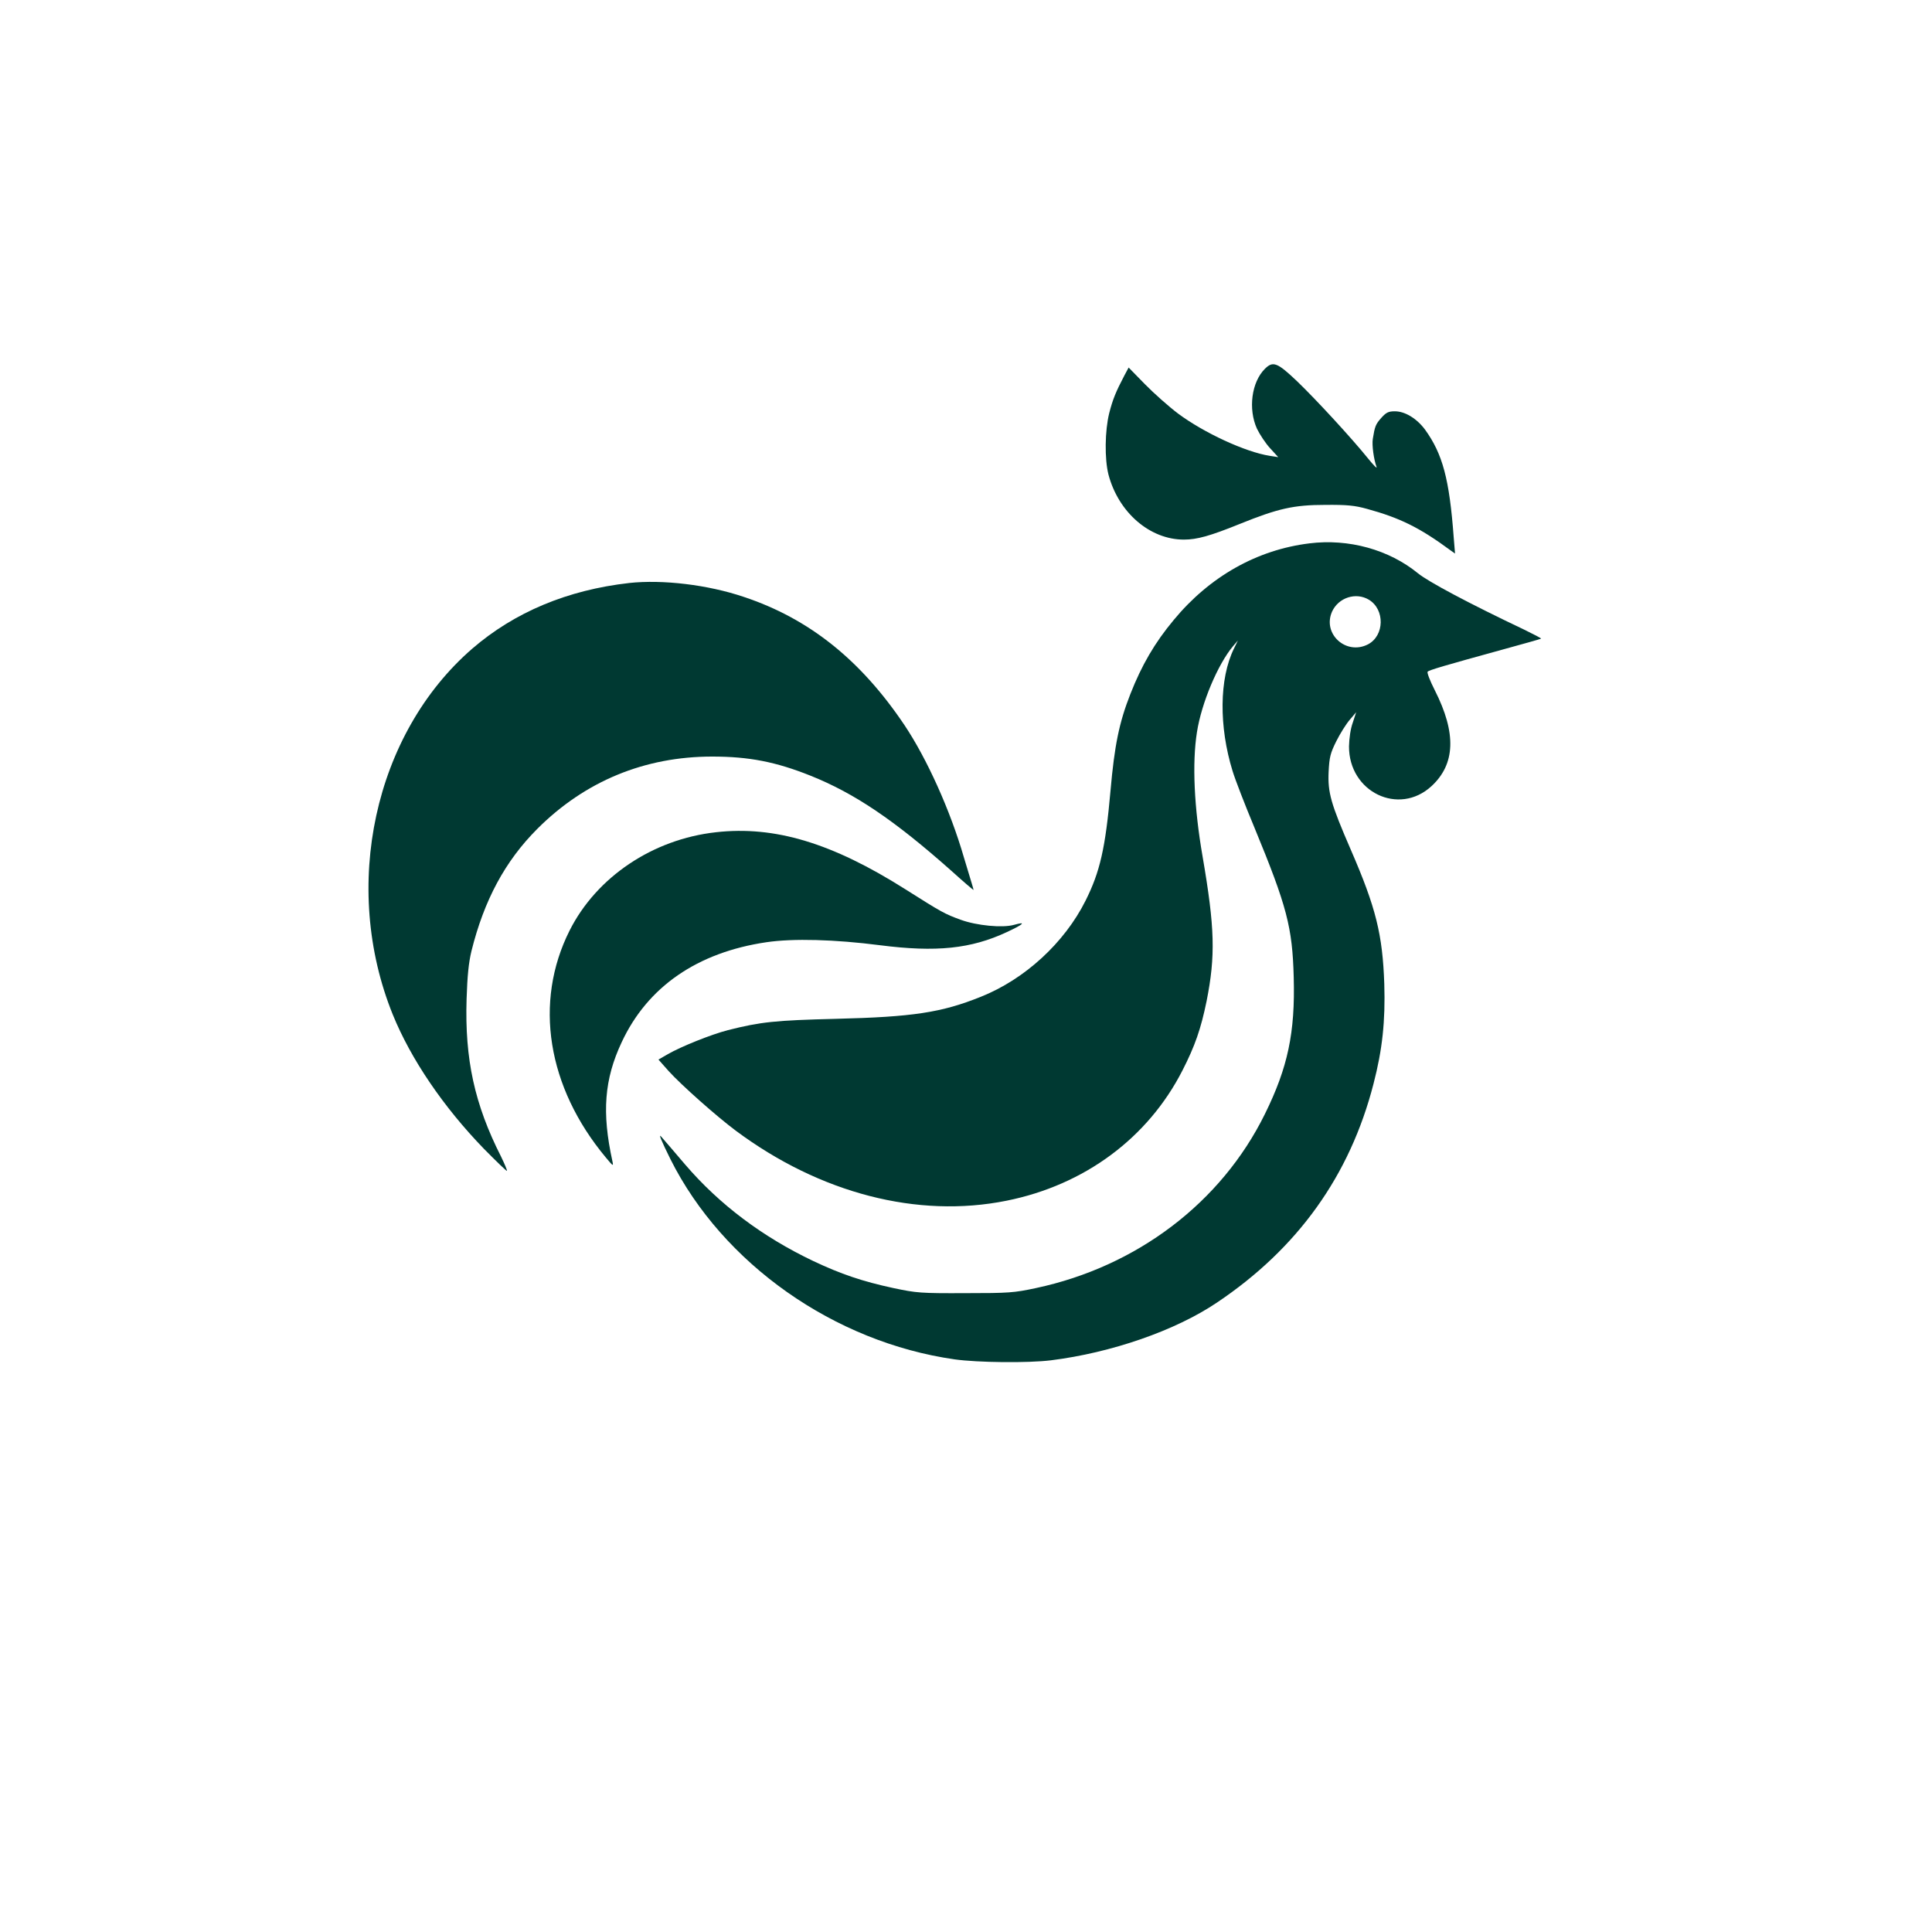
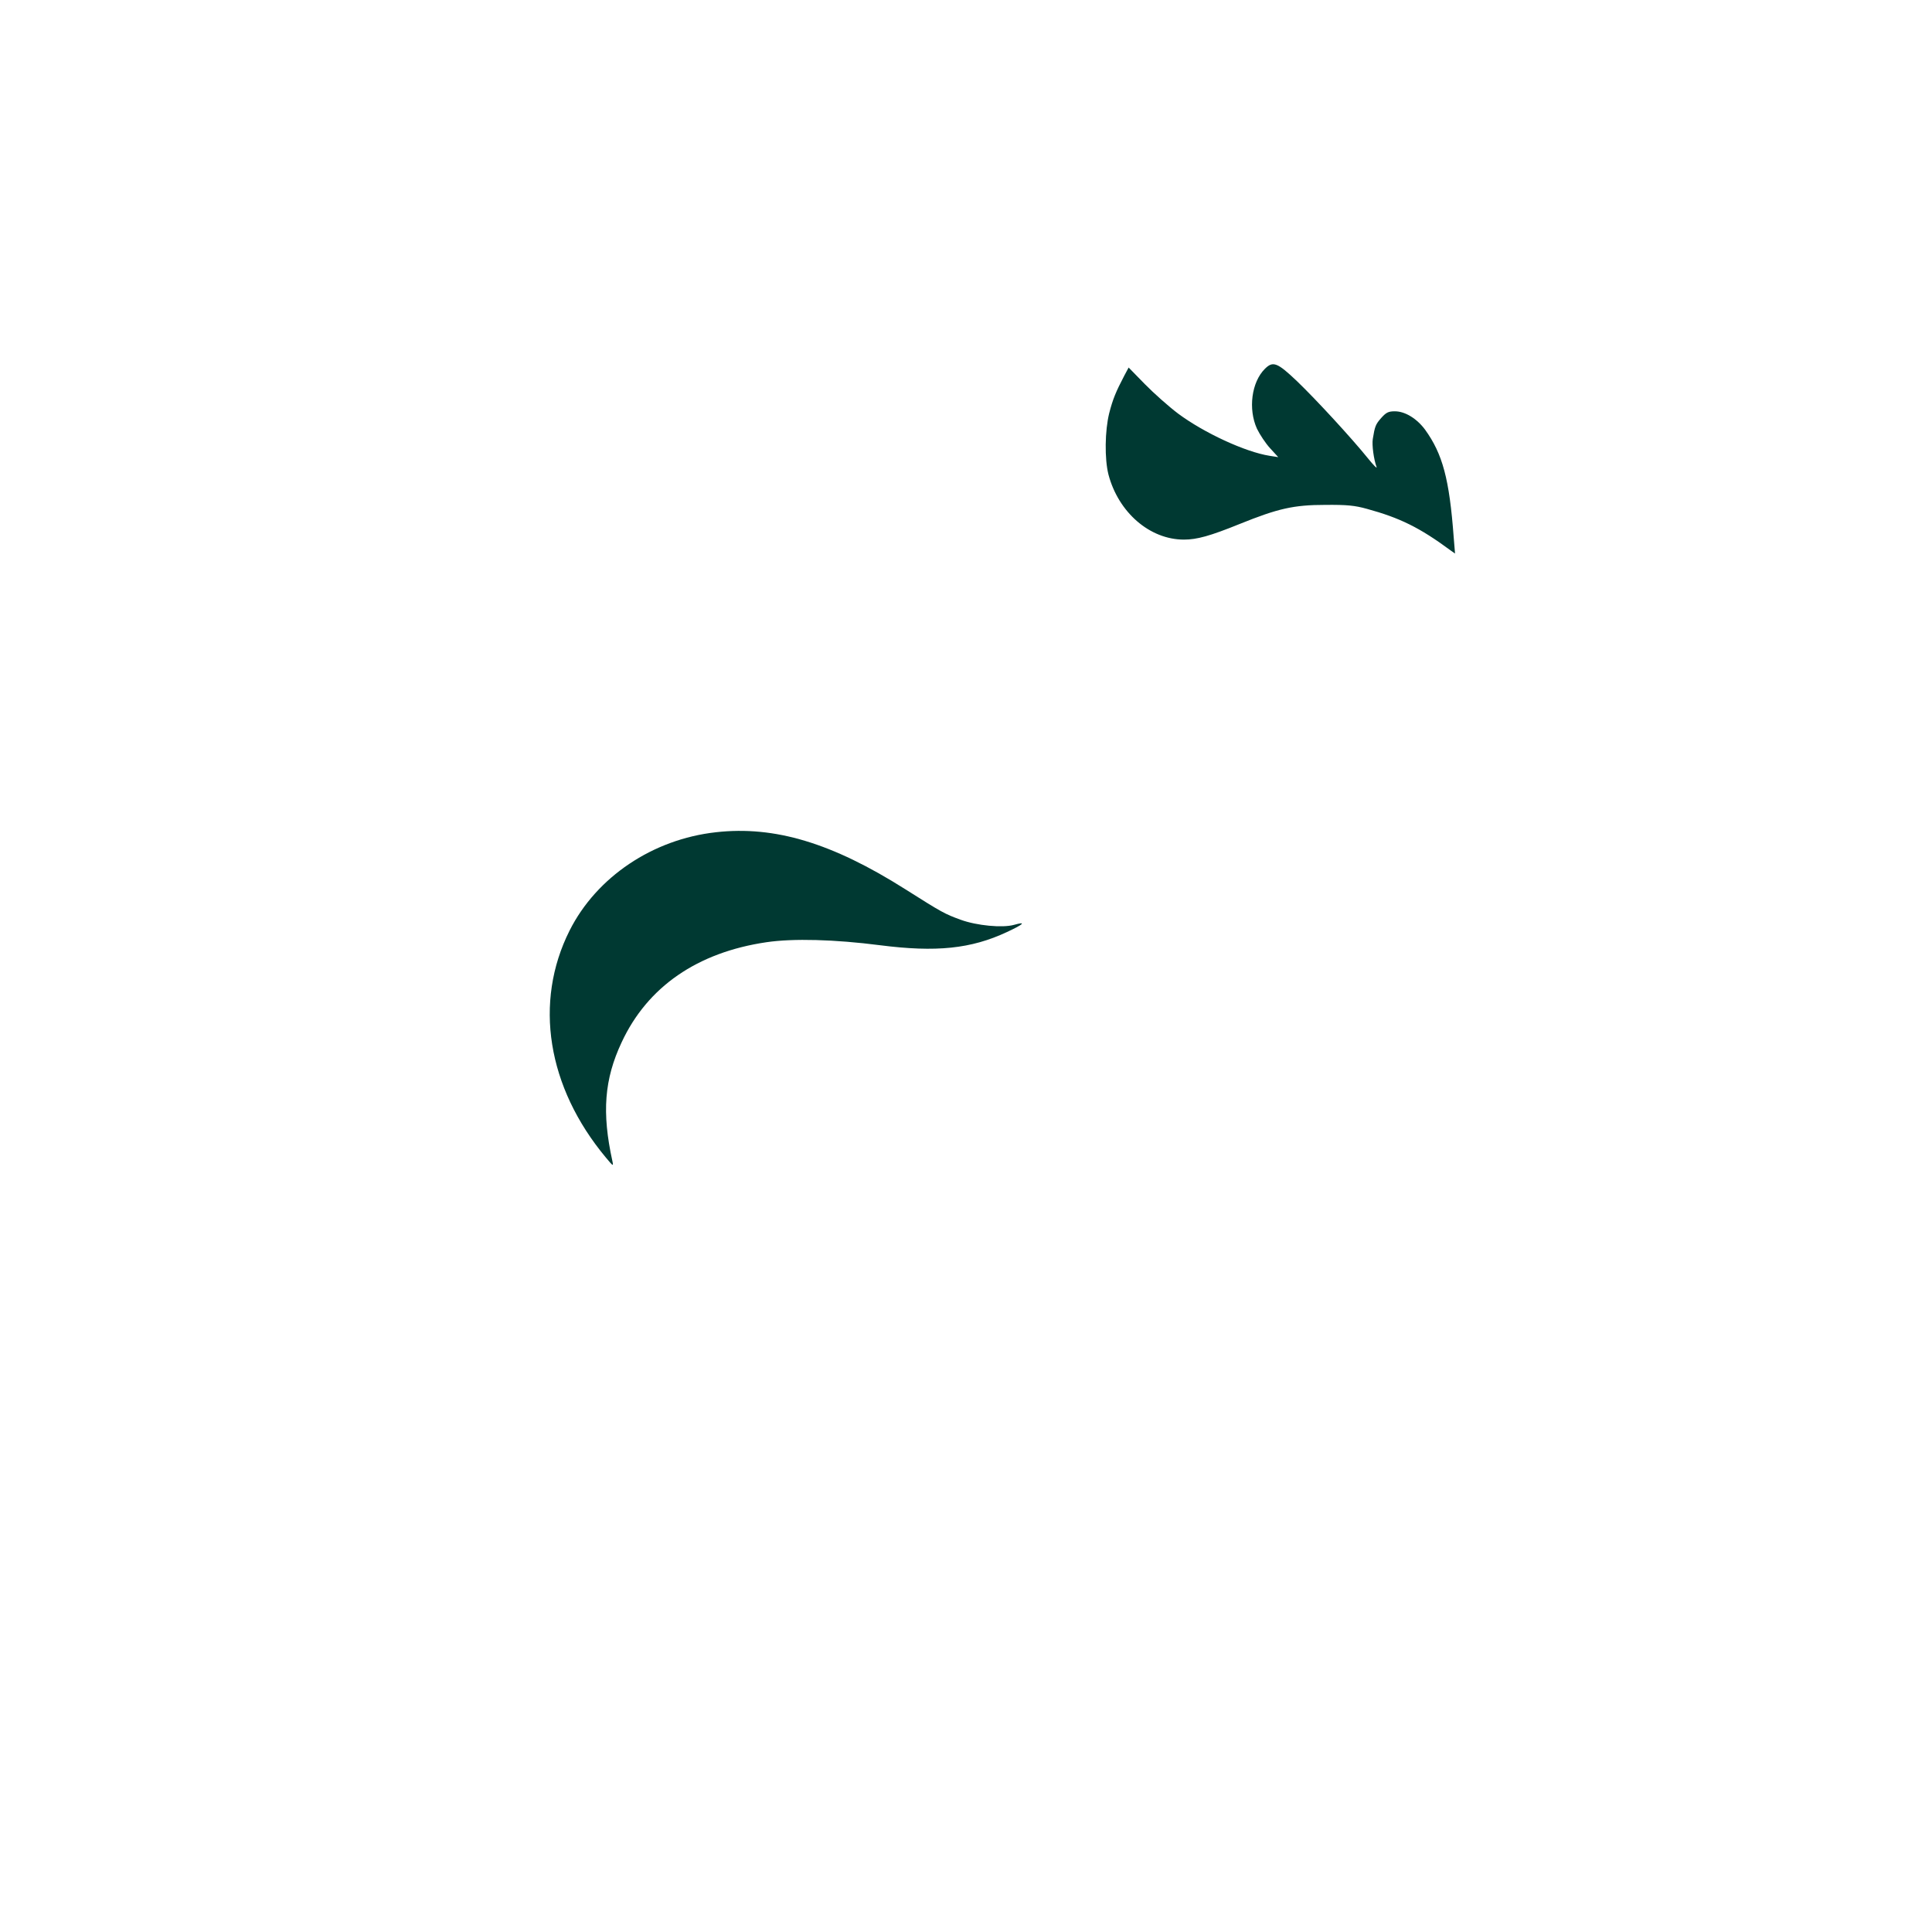
<svg xmlns="http://www.w3.org/2000/svg" version="1.0" width="1024pt" height="1024pt" viewBox="0 0 1024 1024" preserveAspectRatio="xMidYMid meet">
  <g transform="translate(0,1024) scale(0.1,-0.1)" fill="#003932" stroke="none">
    <path d="M6704 8285 c-71 -71 -89 -213 -42 -317 15 -31 46 -78 70 -104 l43 -47 -45 7 c-129 20 -349 122 -486 224 -49 37 -128 107 -176 156 l-86 88 -23 -43 c-45 -86 -61 -125 -80 -199 -23 -93 -25 -242 -4 -325 53 -201 219 -345 400 -345 69 0 138 19 296 83 203 82 286 101 454 101 114 1 155 -3 220 -21 175 -48 279 -99 443 -220 l24 -17 -7 85 c-23 311 -59 443 -152 572 -44 59 -106 97 -160 97 -34 0 -46 -6 -72 -35 -30 -34 -34 -44 -45 -112 -5 -32 5 -107 20 -148 4 -11 -16 9 -45 45 -88 109 -275 312 -376 409 -105 100 -128 109 -171 66z" />
-     <path d="M6940 7360 c-278 -34 -529 -176 -719 -406 -101 -121 -170 -240 -230 -393 -59 -150 -84 -272 -105 -511 -27 -306 -56 -431 -132 -583 -112 -224 -322 -417 -555 -510 -209 -84 -361 -107 -769 -117 -321 -8 -398 -16 -572 -60 -89 -23 -246 -86 -318 -127 l-50 -29 54 -61 c67 -74 254 -240 356 -316 446 -332 963 -466 1435 -371 413 83 749 332 932 690 67 131 98 221 128 367 48 241 44 389 -21 767 -45 259 -56 495 -30 659 24 155 111 361 192 457 l25 29 -21 -43 c-78 -159 -80 -413 -7 -649 13 -43 65 -178 116 -300 172 -417 201 -527 208 -793 8 -293 -31 -478 -153 -725 -231 -469 -678 -808 -1213 -922 -117 -25 -143 -27 -376 -27 -236 -1 -257 1 -380 27 -163 35 -278 74 -424 143 -269 128 -497 299 -679 511 -55 65 -113 132 -127 148 -17 20 0 -21 49 -120 278 -554 868 -969 1506 -1060 122 -17 388 -20 510 -5 320 40 659 157 880 306 428 287 705 673 830 1160 47 181 63 331 57 529 -9 261 -44 404 -177 710 -107 247 -123 304 -118 415 4 77 9 98 41 162 20 40 52 91 71 113 l34 40 -18 -55 c-12 -33 -19 -83 -20 -126 -1 -242 264 -370 437 -211 127 117 133 281 18 508 -26 51 -43 95 -38 99 9 9 88 32 393 116 113 31 206 57 208 59 2 2 -39 23 -90 48 -295 140 -508 254 -562 298 -154 126 -368 185 -576 159z m316 -299 c85 -52 82 -190 -5 -236 -116 -60 -243 55 -191 173 34 75 127 105 196 63z" />
-     <path d="M3335 7150 c-327 -37 -607 -154 -832 -348 -520 -451 -696 -1261 -421 -1940 96 -236 268 -489 482 -710 66 -67 121 -120 123 -118 2 2 -12 36 -31 75 -141 278 -193 517 -183 836 4 124 11 193 26 255 67 269 178 476 349 647 253 253 569 383 927 383 195 0 337 -28 520 -101 235 -94 445 -236 748 -505 64 -58 117 -103 117 -101 0 2 -4 17 -9 33 -5 16 -24 79 -42 139 -72 249 -196 524 -316 703 -232 345 -505 563 -850 678 -192 65 -431 93 -608 74z" />
    <path d="M3795 5829 c-335 -37 -633 -237 -776 -521 -191 -380 -119 -830 192 -1203 39 -47 41 -48 35 -20 -57 259 -43 435 49 631 137 294 401 476 767 530 142 21 362 15 603 -16 297 -38 482 -19 672 70 90 42 105 57 37 38 -61 -17 -197 -4 -282 27 -85 31 -98 38 -294 162 -387 245 -692 337 -1003 302z" />
  </g>
</svg>